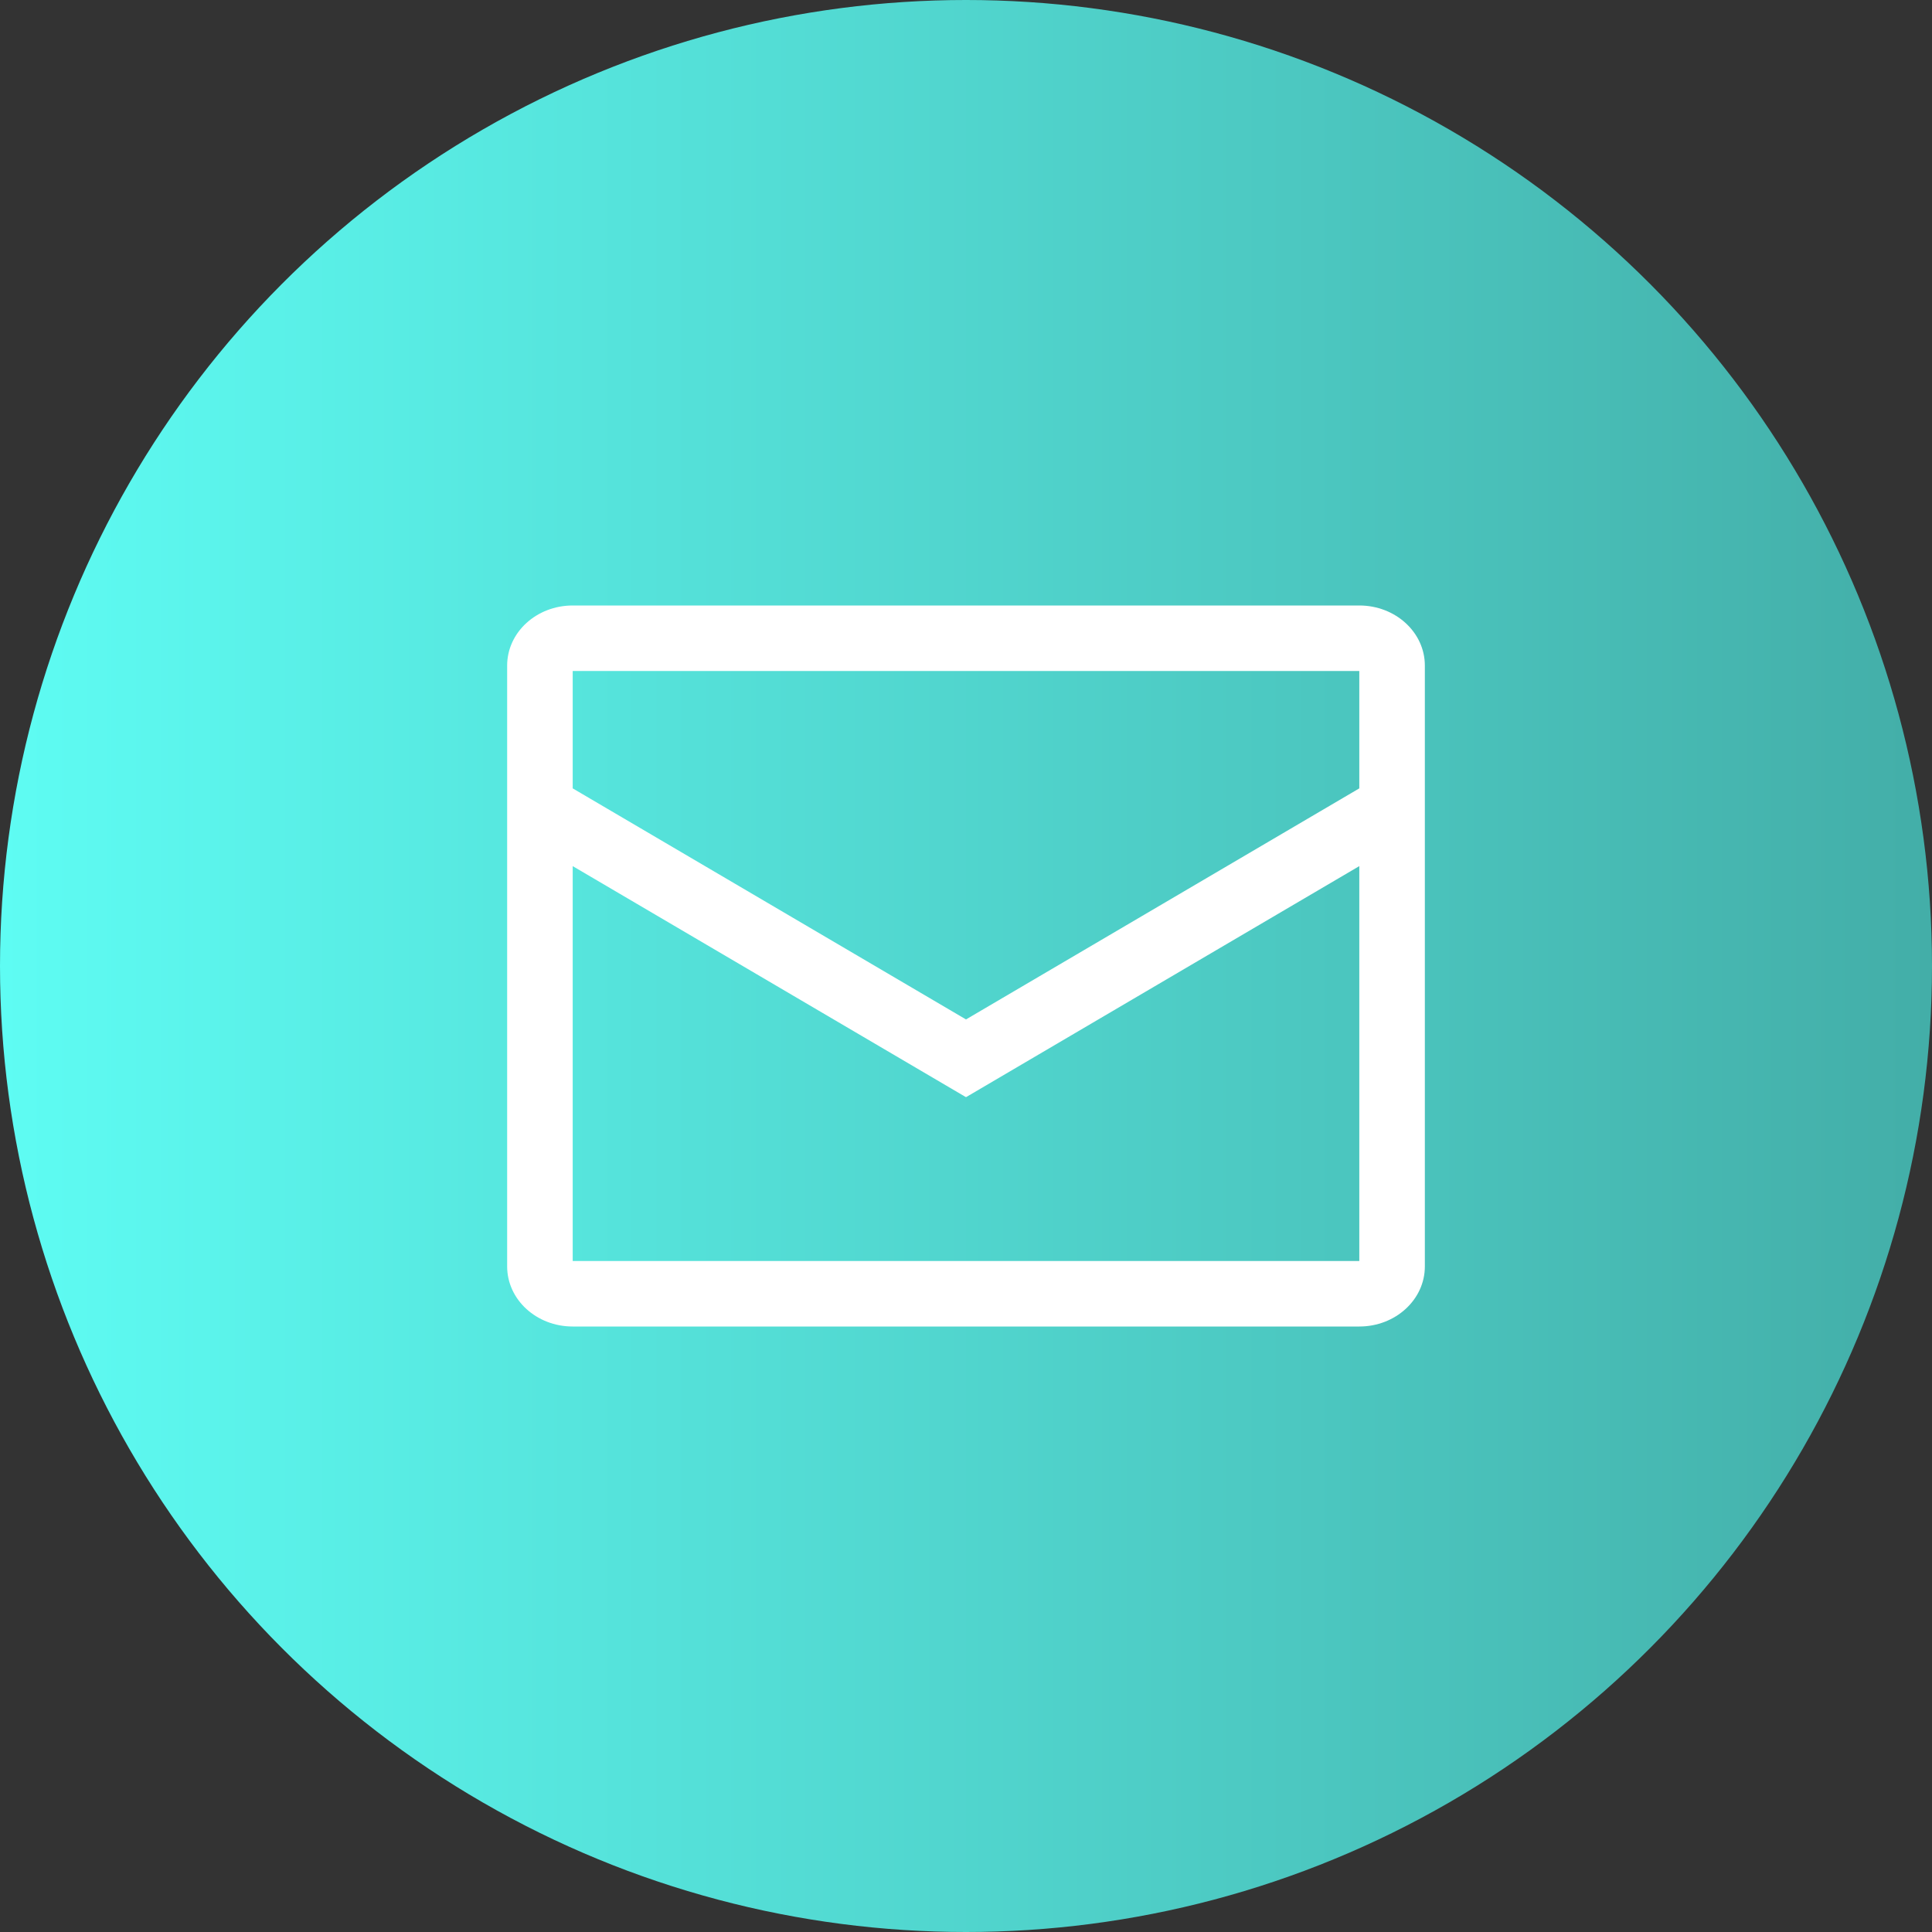
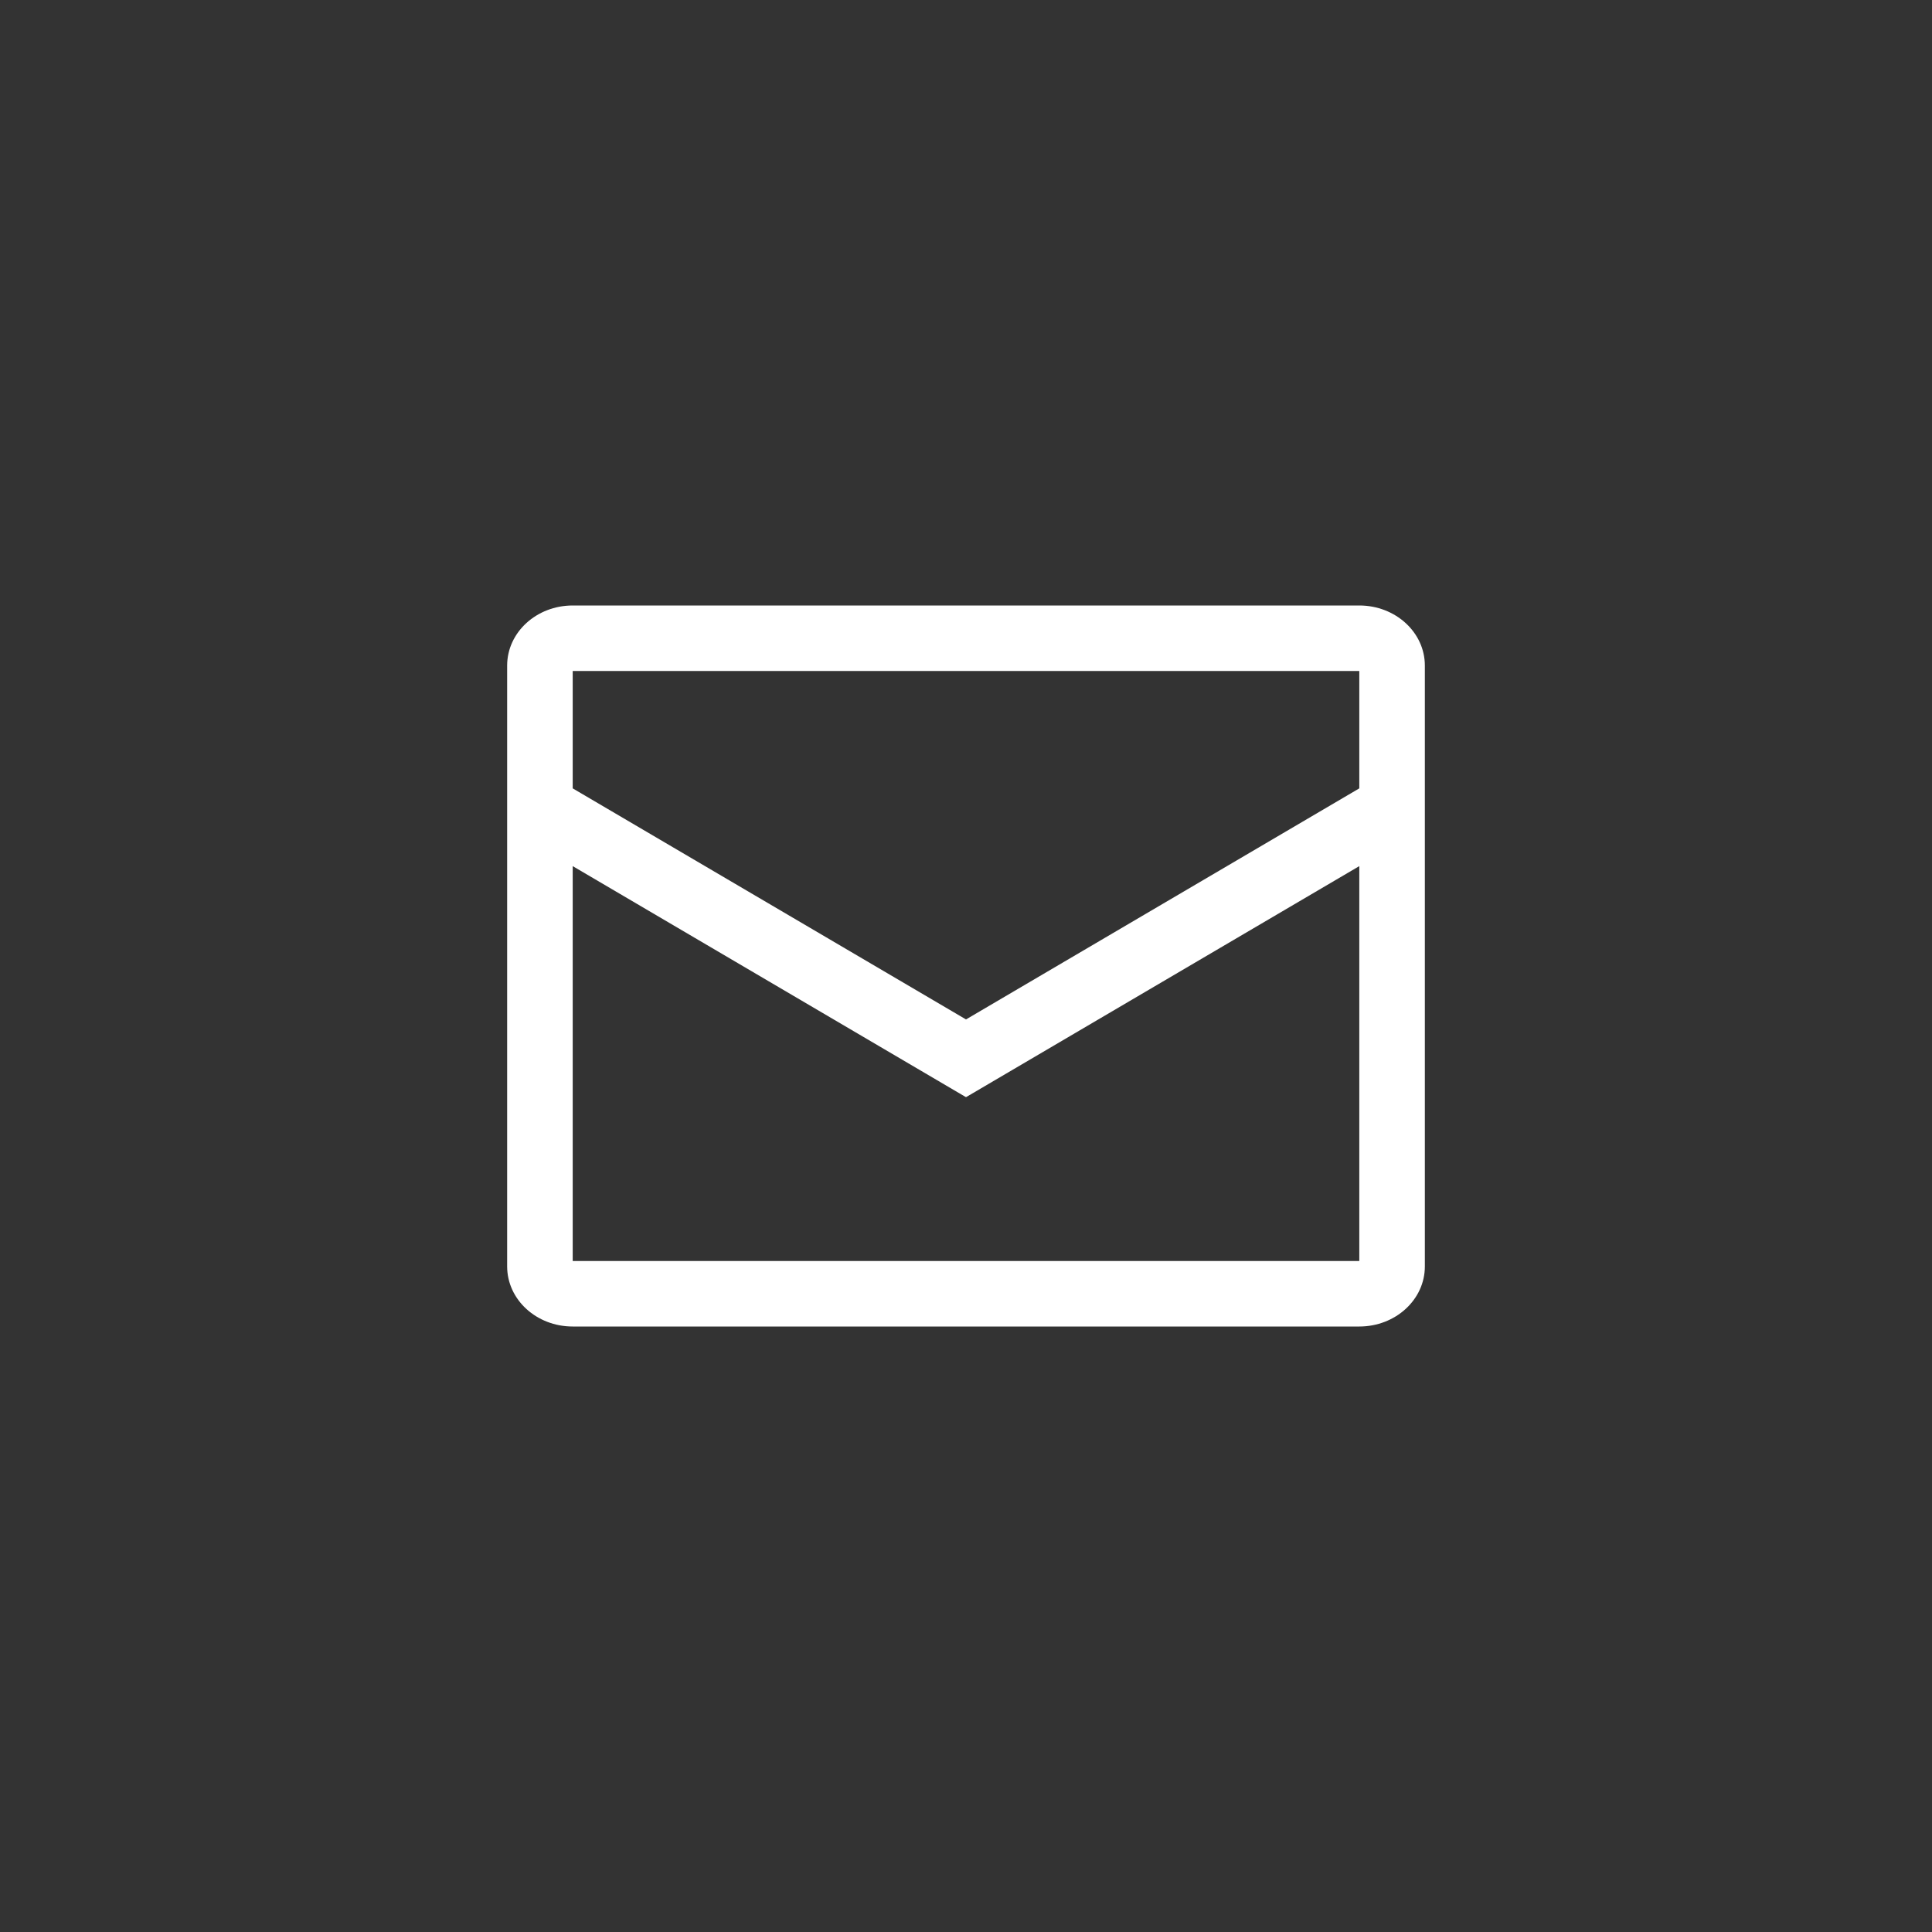
<svg xmlns="http://www.w3.org/2000/svg" width="70" height="70" viewBox="0 0 70 70" fill="none">
  <rect x="0" y="0" width="70" height="70" fill="#333333" stroke="none" />
-   <circle cx="35" cy="35" r="35" fill="url(#paint0_linear_219_76)" />
  <path d="M49.25 21.938C50.561 21.938 51.625 22.911 51.625 24.115V45.885C51.625 47.089 50.561 48.062 49.25 48.062H20.75C19.439 48.062 18.375 47.089 18.375 45.885V24.115C18.375 22.911 19.439 21.938 20.75 21.938H49.25ZM49.25 31.381L35.005 39.75L35 39.738L34.995 39.75L20.75 31.381V45.688H49.25V31.381ZM49.25 24.312H20.75V28.564L35 36.936L49.25 28.564V24.312Z" fill="white" />
  <defs>
    <linearGradient id="paint0_linear_219_76" x1="70" y1="35" x2="0" y2="35" gradientUnits="userSpaceOnUse">
      <stop stop-color="#43AEA8" />
      <stop offset="1" stop-color="#5EFCF3" />
    </linearGradient>
  </defs>
</svg>